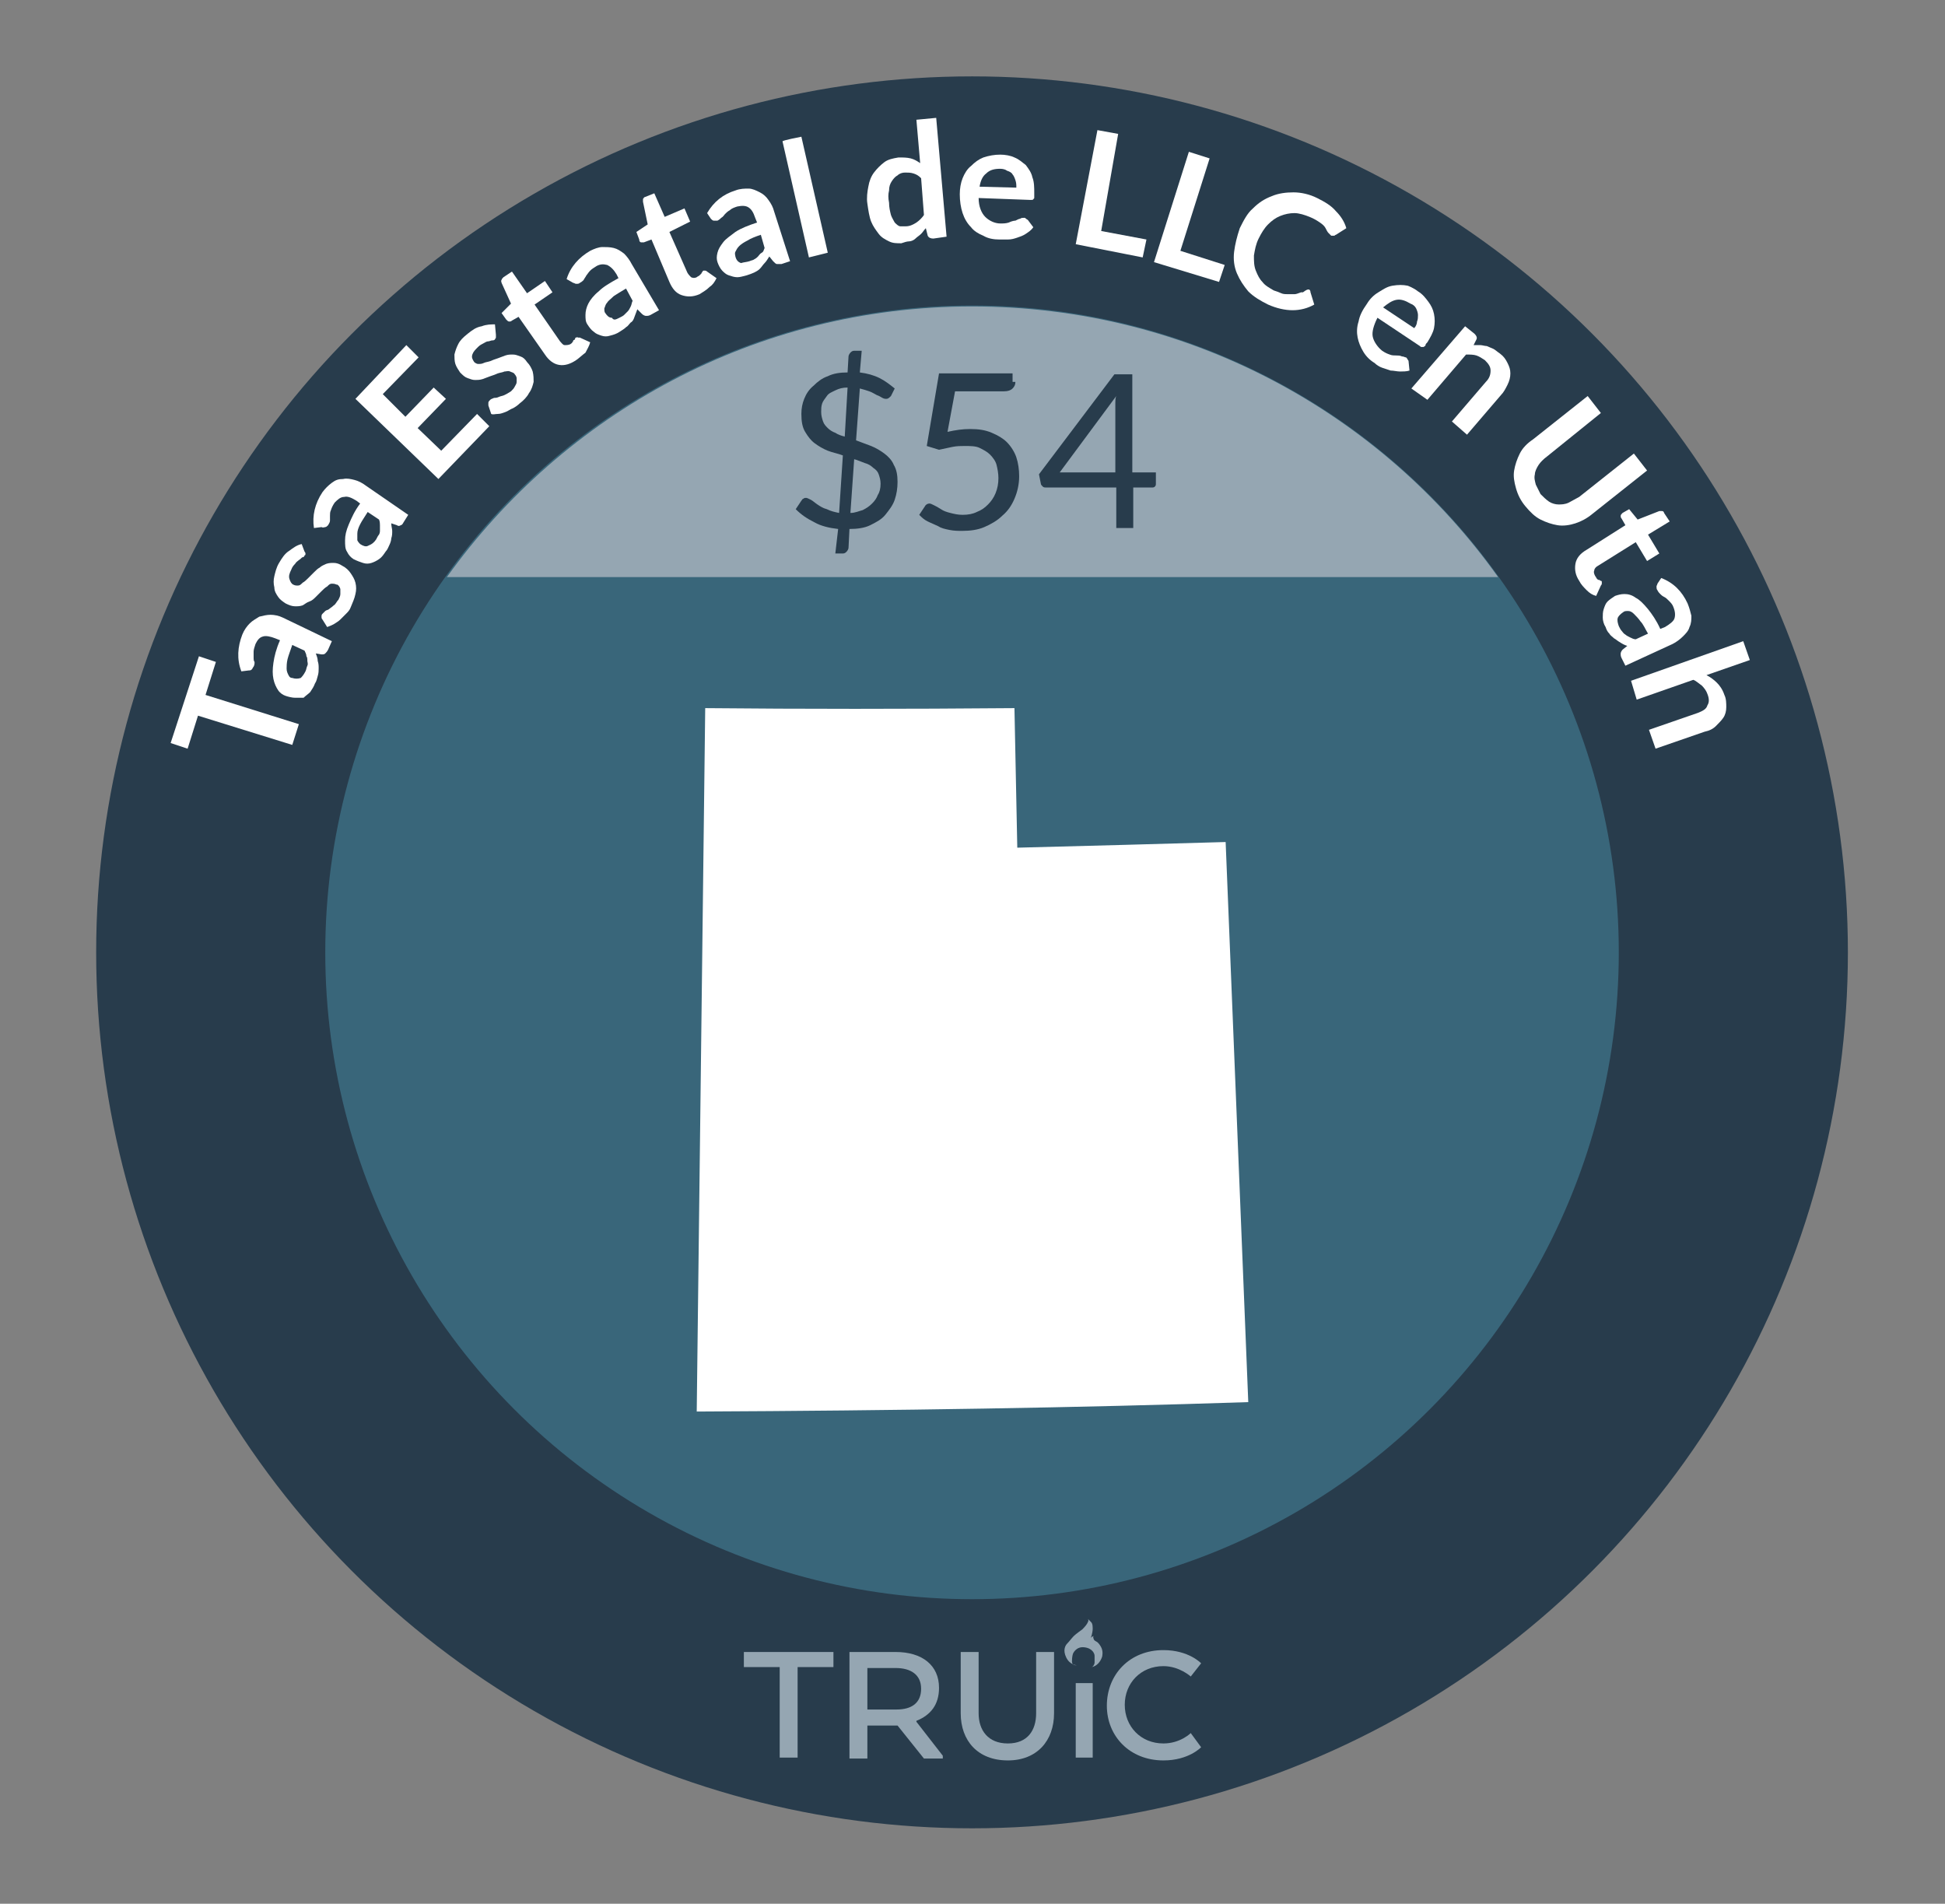
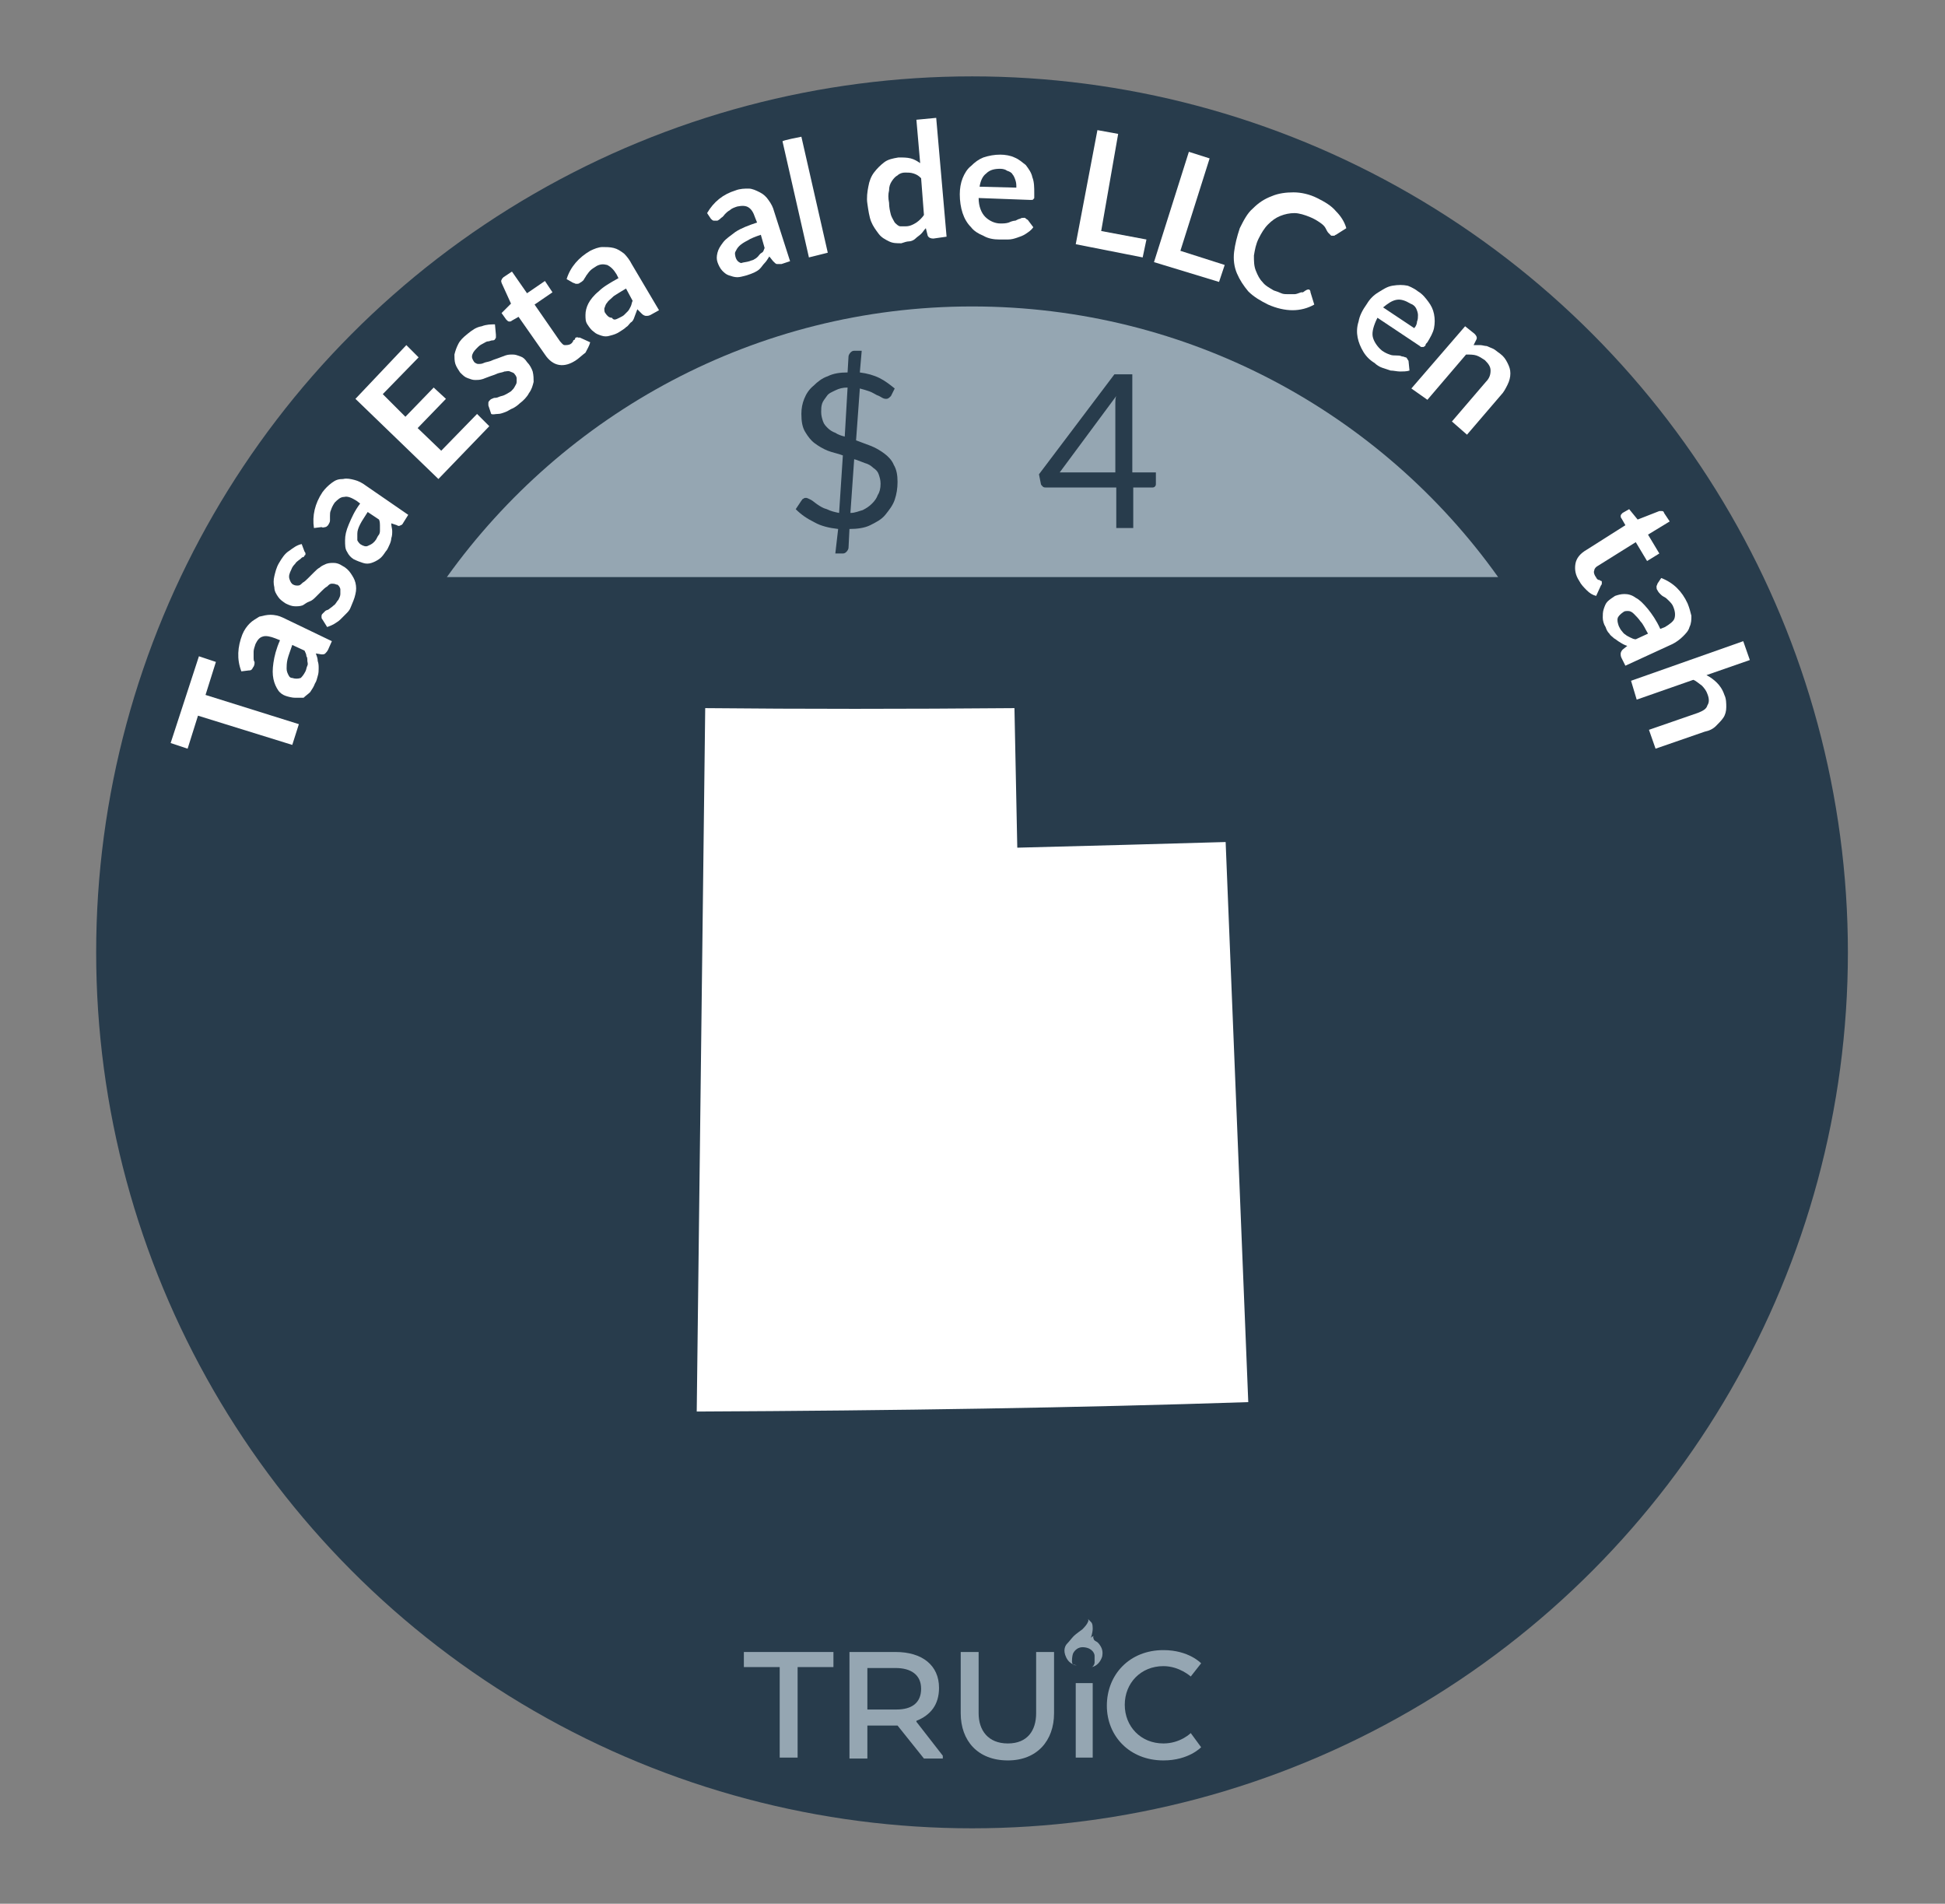
<svg xmlns="http://www.w3.org/2000/svg" version="1.1" id="h" x="0px" y="0px" viewBox="0 0 206.3 201.9" style="enable-background:new 0 0 206.3 201.9;" xml:space="preserve">
  <rect x="0" y="0" width="206.3" height="201.9" fill="#808080" stroke="none" />
  <style type="text/css">
	.st0{fill:#283C4C;}
	.st1{fill:#39667A;}
	.st2{fill:#FFFFFF;}
	.st3{fill:#95A6B2;}
	.st4{display:none;}
	.st5{display:inline;fill:#283C4C;}
</style>
  <circle class="st0" cx="103.1" cy="101" r="92.9" />
-   <circle class="st1" cx="103.1" cy="101" r="68.6" />
  <g>
    <path class="st2" d="M21.1,69.6l1.8,0.6l-1.1,3.5l9.9,3.1L31,79L21,75.9l-1.1,3.5l-1.8-0.6L21.1,69.6L21.1,69.6z" />
    <path class="st2" d="M35.2,68l-0.4,0.9c-0.1,0.2-0.2,0.3-0.3,0.4c-0.1,0.1-0.2,0.1-0.4,0.1l-0.6-0.1c0.1,0.3,0.2,0.5,0.2,0.8   c0.1,0.3,0.1,0.5,0.1,0.8c0,0.2,0,0.5-0.1,0.8c-0.1,0.3-0.1,0.5-0.3,0.8c-0.1,0.3-0.3,0.6-0.5,0.9c-0.2,0.2-0.5,0.4-0.7,0.6   C31.9,74,31.6,74,31.3,74c-0.3,0-0.7-0.1-1-0.2c-0.3-0.1-0.6-0.3-0.8-0.6S29.1,72.5,29,72c-0.1-0.5-0.1-1,0-1.7   c0.1-0.7,0.3-1.5,0.7-2.4l-0.5-0.2c-0.5-0.2-1-0.3-1.3-0.2c-0.4,0.1-0.6,0.4-0.8,0.8c-0.1,0.3-0.2,0.6-0.2,0.8c0,0.2,0,0.5,0,0.6   c0,0.2,0,0.4,0.1,0.5c0,0.2,0,0.3-0.1,0.5c-0.1,0.1-0.1,0.2-0.2,0.3s-0.2,0.1-0.3,0.1l-0.8,0.1c-0.5-1.3-0.4-2.6,0.1-3.9   c0.2-0.5,0.5-0.9,0.8-1.2c0.3-0.3,0.7-0.5,1-0.7c0.4-0.1,0.8-0.2,1.2-0.2c0.4,0,0.9,0.1,1.3,0.3L35.2,68L35.2,68z M32.4,71.2   c0.1-0.2,0.1-0.4,0.2-0.6s0-0.4,0-0.5c0-0.2,0-0.4-0.1-0.5c0-0.2-0.1-0.4-0.2-0.6L31,68.4c-0.2,0.6-0.4,1.1-0.5,1.5s-0.1,0.8-0.1,1   c0,0.3,0.1,0.5,0.2,0.7c0.1,0.2,0.2,0.3,0.4,0.3c0.3,0.1,0.6,0.1,0.9,0C32,71.8,32.2,71.6,32.4,71.2L32.4,71.2z" />
    <path class="st2" d="M32.3,58.5c0.1,0.1,0.1,0.2,0.1,0.2c0,0.1,0,0.2-0.1,0.2c0,0.1-0.1,0.2-0.2,0.2s-0.2,0.2-0.4,0.3   c-0.1,0.1-0.3,0.2-0.4,0.4c-0.1,0.1-0.3,0.3-0.4,0.6c-0.2,0.4-0.3,0.7-0.2,1s0.2,0.5,0.4,0.6c0.2,0.1,0.3,0.1,0.5,0.1   c0.2,0,0.3-0.1,0.5-0.3c0.2-0.1,0.4-0.3,0.6-0.5c0.2-0.2,0.4-0.4,0.6-0.6c0.2-0.2,0.4-0.4,0.6-0.5c0.2-0.2,0.5-0.3,0.7-0.4   c0.3-0.1,0.5-0.1,0.8-0.1c0.3,0,0.6,0.1,0.9,0.3c0.4,0.2,0.7,0.5,0.9,0.8c0.2,0.3,0.4,0.6,0.5,1c0.1,0.4,0.1,0.8,0,1.2   c-0.1,0.5-0.3,0.9-0.5,1.4c-0.1,0.3-0.3,0.5-0.5,0.7c-0.2,0.2-0.4,0.4-0.6,0.6c-0.2,0.2-0.4,0.3-0.7,0.5c-0.2,0.1-0.4,0.2-0.7,0.3   l-0.5-0.8c-0.1-0.1-0.1-0.2-0.1-0.3s0-0.2,0.1-0.3s0.2-0.2,0.3-0.3c0.1-0.1,0.3-0.1,0.4-0.2c0.1-0.1,0.3-0.2,0.5-0.4   c0.2-0.1,0.3-0.4,0.5-0.6c0.1-0.2,0.2-0.4,0.2-0.6c0-0.2,0-0.4,0-0.5c0-0.1-0.1-0.3-0.2-0.4S35.8,62,35.7,62   c-0.2-0.1-0.4-0.1-0.5-0.1c-0.2,0-0.3,0.1-0.5,0.3c-0.2,0.1-0.4,0.3-0.6,0.5c-0.2,0.2-0.4,0.4-0.6,0.6c-0.2,0.2-0.4,0.4-0.7,0.5   s-0.5,0.3-0.7,0.4c-0.3,0.1-0.5,0.1-0.8,0.1s-0.6-0.1-1-0.3c-0.3-0.2-0.6-0.4-0.8-0.7c-0.2-0.3-0.4-0.6-0.4-1   c-0.1-0.4-0.1-0.8,0-1.2c0.1-0.4,0.2-0.9,0.5-1.4c0.3-0.5,0.6-1,1.1-1.3c0.4-0.3,0.8-0.6,1.3-0.7L32.3,58.5L32.3,58.5z" />
    <path class="st2" d="M43.3,54.6l-0.5,0.8c-0.1,0.2-0.2,0.3-0.3,0.3c-0.1,0.1-0.3,0.1-0.4,0l-0.6-0.2c0,0.3,0.1,0.6,0.1,0.8   c0,0.3,0,0.5-0.1,0.8c0,0.2-0.1,0.5-0.2,0.7c-0.1,0.2-0.2,0.5-0.4,0.7c-0.2,0.3-0.4,0.6-0.7,0.8c-0.3,0.2-0.5,0.3-0.8,0.4   c-0.3,0.1-0.6,0.1-0.9,0c-0.3-0.1-0.6-0.2-1-0.4c-0.3-0.2-0.5-0.4-0.7-0.8c-0.2-0.3-0.2-0.7-0.2-1.2c0-0.5,0.1-1,0.4-1.7   s0.6-1.4,1.2-2.2l-0.4-0.3c-0.5-0.3-0.9-0.5-1.3-0.4c-0.4,0-0.7,0.3-1,0.6c-0.2,0.3-0.3,0.5-0.4,0.8c-0.1,0.2-0.1,0.4-0.1,0.6   c0,0.2,0,0.4,0,0.5c0,0.2-0.1,0.3-0.2,0.5c-0.1,0.1-0.2,0.2-0.3,0.2c-0.1,0-0.2,0.1-0.4,0L33.3,56c-0.2-1.3,0.1-2.6,0.9-3.8   c0.3-0.4,0.6-0.7,1-1s0.7-0.4,1.2-0.4c0.4-0.1,0.8,0,1.2,0.1s0.8,0.3,1.2,0.6L43.3,54.6L43.3,54.6z M39.9,57.2   c0.1-0.2,0.2-0.4,0.3-0.5c0.1-0.2,0.1-0.3,0.1-0.5c0-0.2,0-0.4,0-0.5s0-0.4-0.1-0.6l-1.2-0.8c-0.3,0.5-0.6,0.9-0.8,1.3   c-0.2,0.4-0.3,0.7-0.3,1s0,0.5,0,0.7c0.1,0.2,0.2,0.3,0.3,0.4c0.3,0.2,0.6,0.3,0.8,0.2C39.5,57.7,39.7,57.5,39.9,57.2L39.9,57.2z" />
    <path class="st2" d="M43.1,36.6l1.3,1.3l-3.8,3.9l2.4,2.4l3-3.1l1.3,1.2l-3,3.1l2.5,2.4l3.8-3.9l1.3,1.3l-5.4,5.6l-8.8-8.5   L43.1,36.6L43.1,36.6z" />
    <path class="st2" d="M52.6,35.5c0,0.1,0,0.2,0,0.3c0,0.1-0.1,0.1-0.1,0.2c-0.1,0.1-0.2,0.1-0.3,0.1c-0.1,0-0.3,0.1-0.4,0.1   c-0.2,0-0.3,0.1-0.5,0.2c-0.2,0.1-0.4,0.2-0.6,0.4c-0.3,0.3-0.5,0.5-0.6,0.8c-0.1,0.3,0,0.5,0.2,0.8c0.1,0.1,0.3,0.2,0.4,0.2   c0.2,0,0.4,0,0.6-0.1c0.2-0.1,0.4-0.1,0.7-0.2c0.2-0.1,0.5-0.2,0.8-0.3c0.3-0.1,0.5-0.2,0.8-0.3c0.3-0.1,0.5-0.1,0.8-0.1   c0.3,0,0.5,0.1,0.8,0.2c0.3,0.1,0.5,0.3,0.7,0.6c0.3,0.3,0.5,0.7,0.6,1c0.1,0.4,0.1,0.8,0.1,1.1c-0.1,0.4-0.2,0.8-0.5,1.2   c-0.2,0.4-0.6,0.8-1,1.1c-0.2,0.2-0.5,0.4-0.7,0.5c-0.3,0.1-0.5,0.3-0.8,0.4c-0.3,0.1-0.5,0.2-0.8,0.2c-0.3,0-0.5,0.1-0.7,0   L51.8,43c0-0.1,0-0.2,0-0.3s0.1-0.2,0.2-0.3c0.1-0.1,0.2-0.1,0.4-0.2c0.1,0,0.3,0,0.5-0.1s0.4-0.1,0.6-0.2c0.2-0.1,0.4-0.2,0.7-0.4   c0.2-0.2,0.3-0.3,0.4-0.5c0.1-0.2,0.2-0.3,0.2-0.5c0-0.1,0-0.3,0-0.4c0-0.1-0.1-0.3-0.2-0.4c-0.1-0.2-0.3-0.2-0.5-0.3s-0.4,0-0.6,0   c-0.2,0.1-0.4,0.1-0.7,0.2c-0.2,0.1-0.5,0.2-0.8,0.3c-0.3,0.1-0.5,0.2-0.8,0.3c-0.3,0.1-0.6,0.1-0.8,0.1c-0.3,0-0.5-0.1-0.8-0.2   c-0.3-0.1-0.5-0.3-0.8-0.6c-0.2-0.3-0.4-0.6-0.5-0.9s-0.1-0.7-0.1-1c0.1-0.4,0.2-0.7,0.4-1.1c0.2-0.4,0.5-0.7,1-1.1   c0.5-0.4,0.9-0.7,1.5-0.8c0.5-0.2,1-0.2,1.4-0.2L52.6,35.5L52.6,35.5z" />
    <path class="st2" d="M61.1,38.2c-0.6,0.4-1.2,0.6-1.8,0.5c-0.6-0.1-1.1-0.5-1.5-1.1l-2.8-4L54.3,34c-0.1,0.1-0.2,0.1-0.3,0.1   c-0.1,0-0.2-0.1-0.3-0.2l-0.5-0.7l1-1l-1-2.2c0-0.1-0.1-0.2,0-0.3c0-0.1,0.1-0.2,0.2-0.3l0.9-0.6l1.6,2.3l1.9-1.3l0.8,1.2l-1.9,1.3   l2.7,3.9c0.2,0.2,0.3,0.4,0.5,0.4c0.2,0,0.4,0,0.6-0.1c0.1-0.1,0.2-0.1,0.2-0.2c0.1-0.1,0.1-0.1,0.1-0.2C61,36,61,36,61,35.9   c0-0.1,0.1-0.1,0.1-0.1c0.1,0,0.1-0.1,0.2,0c0,0,0.1,0,0.2,0l1.1,0.5c-0.1,0.4-0.3,0.7-0.5,1.1C61.7,37.7,61.4,38,61.1,38.2   L61.1,38.2z" />
    <path class="st2" d="M69.9,32.9L69,33.4c-0.2,0.1-0.3,0.1-0.5,0.1c-0.1,0-0.3-0.1-0.4-0.2l-0.5-0.5c-0.1,0.3-0.2,0.5-0.3,0.8   s-0.2,0.5-0.4,0.6c-0.2,0.2-0.3,0.4-0.5,0.5c-0.2,0.2-0.4,0.3-0.7,0.5c-0.3,0.2-0.6,0.3-1,0.4c-0.3,0.1-0.6,0.1-0.9,0   c-0.3-0.1-0.6-0.2-0.8-0.4c-0.3-0.2-0.5-0.5-0.7-0.8c-0.2-0.3-0.2-0.6-0.2-1c0-0.4,0.1-0.8,0.3-1.2c0.2-0.4,0.6-0.9,1.1-1.3   c0.5-0.5,1.2-0.9,2.1-1.4l-0.2-0.4c-0.3-0.5-0.6-0.8-1-1c-0.4-0.1-0.7-0.1-1.1,0.1c-0.3,0.2-0.5,0.3-0.7,0.5   c-0.2,0.2-0.3,0.4-0.4,0.5c-0.1,0.2-0.2,0.3-0.3,0.5c-0.1,0.1-0.2,0.2-0.4,0.3c-0.1,0.1-0.2,0.1-0.4,0.1c-0.1,0-0.2-0.1-0.3-0.1   l-0.7-0.4c0.4-1.3,1.3-2.3,2.5-3c0.4-0.2,0.9-0.4,1.3-0.4c0.4,0,0.8,0,1.2,0.1s0.7,0.3,1.1,0.6c0.3,0.3,0.6,0.7,0.8,1.1L69.9,32.9   L69.9,32.9z M65.7,33.7c0.2-0.1,0.4-0.2,0.5-0.3c0.1-0.1,0.3-0.3,0.4-0.4c0.1-0.1,0.2-0.3,0.3-0.5c0.1-0.2,0.1-0.4,0.2-0.6   l-0.7-1.3c-0.5,0.3-1,0.6-1.3,0.8c-0.3,0.3-0.6,0.5-0.7,0.7c-0.2,0.2-0.2,0.4-0.3,0.6c0,0.2,0,0.4,0.1,0.5c0.2,0.3,0.4,0.5,0.7,0.5   C65.1,34,65.3,33.9,65.7,33.7L65.7,33.7z" />
-     <path class="st2" d="M74.2,31.2c-0.7,0.3-1.3,0.3-1.9,0.1s-1-0.7-1.3-1.4l-1.9-4.5l-0.8,0.3c-0.1,0-0.2,0-0.3,0   c-0.1,0-0.2-0.1-0.2-0.3l-0.3-0.8l1.2-0.8l-0.5-2.4c0-0.1,0-0.2,0-0.3c0.1-0.1,0.1-0.2,0.2-0.2l1-0.4l1.1,2.5l2.1-0.9l0.6,1.4   L71,24.6l1.9,4.3c0.1,0.2,0.3,0.4,0.4,0.5c0.2,0.1,0.4,0.1,0.6,0c0.1-0.1,0.2-0.1,0.3-0.2c0.1-0.1,0.1-0.1,0.2-0.2   c0-0.1,0.1-0.1,0.1-0.2c0,0,0.1-0.1,0.1-0.1c0.1,0,0.1,0,0.2,0c0,0,0.1,0,0.2,0.1l1,0.7c-0.2,0.4-0.4,0.7-0.7,0.9   C74.9,30.8,74.5,31,74.2,31.2L74.2,31.2z" />
    <path class="st2" d="M83.8,27.7L82.9,28C82.7,28,82.5,28,82.4,28c-0.1,0-0.2-0.1-0.4-0.3l-0.4-0.5c-0.2,0.3-0.3,0.5-0.5,0.7   c-0.2,0.2-0.3,0.4-0.5,0.6c-0.2,0.2-0.4,0.3-0.6,0.4c-0.2,0.1-0.5,0.2-0.8,0.3c-0.4,0.1-0.7,0.2-1,0.2c-0.3,0-0.6-0.1-0.9-0.2   c-0.3-0.1-0.5-0.3-0.7-0.5c-0.2-0.2-0.4-0.6-0.5-0.9c-0.1-0.3-0.1-0.6,0-1c0.1-0.4,0.3-0.7,0.6-1.1c0.3-0.4,0.8-0.7,1.3-1.1   c0.6-0.4,1.4-0.7,2.3-1l-0.2-0.5c-0.2-0.6-0.4-0.9-0.7-1.1c-0.3-0.2-0.7-0.2-1.2-0.1c-0.3,0.1-0.6,0.2-0.8,0.4   c-0.2,0.1-0.4,0.3-0.5,0.4c-0.1,0.1-0.2,0.3-0.4,0.4c-0.1,0.1-0.2,0.2-0.4,0.3c-0.1,0-0.3,0-0.4,0s-0.2-0.1-0.3-0.2L75,22.6   c0.7-1.2,1.7-2,3-2.4C78.5,20,79,20,79.4,20c0.4,0,0.8,0.2,1.2,0.4c0.4,0.2,0.7,0.5,0.9,0.8c0.3,0.4,0.5,0.8,0.6,1.2L83.8,27.7   L83.8,27.7z M79.5,27.7c0.2-0.1,0.4-0.1,0.5-0.2c0.2-0.1,0.3-0.2,0.4-0.3s0.2-0.3,0.4-0.4s0.2-0.3,0.3-0.5l-0.4-1.4   c-0.6,0.2-1.1,0.4-1.4,0.6c-0.4,0.2-0.7,0.4-0.9,0.6c-0.2,0.2-0.3,0.4-0.4,0.6c-0.1,0.2,0,0.4,0,0.5c0.1,0.4,0.3,0.6,0.6,0.7   C78.9,27.8,79.2,27.8,79.5,27.7L79.5,27.7z" />
    <path class="st2" d="M85,14.5l2.8,12.3l-2,0.5l-2.8-12.3C82.9,14.9,85,14.5,85,14.5z" />
    <path class="st2" d="M99,25.3c-0.3,0-0.5-0.1-0.6-0.3l-0.2-0.8c-0.2,0.2-0.3,0.4-0.5,0.6c-0.2,0.2-0.4,0.3-0.6,0.5   s-0.5,0.3-0.7,0.3s-0.5,0.1-0.8,0.2c-0.5,0-0.9,0-1.3-0.2c-0.4-0.2-0.8-0.4-1.1-0.8s-0.6-0.8-0.8-1.3c-0.2-0.5-0.3-1.2-0.4-1.9   c-0.1-0.6,0-1.3,0.1-1.8c0.1-0.6,0.3-1.1,0.6-1.5c0.3-0.4,0.7-0.8,1.1-1.1c0.4-0.3,0.9-0.4,1.5-0.5c0.5,0,0.9,0,1.3,0.1   c0.4,0.1,0.7,0.3,1,0.5l-0.4-4.6l2.1-0.2l1.1,12.6L99,25.3L99,25.3z M96.1,24c0.4,0,0.8-0.2,1.1-0.4s0.6-0.5,0.8-0.8l-0.3-3.9   c-0.3-0.3-0.5-0.4-0.8-0.5s-0.6-0.1-0.9-0.1c-0.3,0-0.6,0.1-0.8,0.3c-0.2,0.1-0.4,0.3-0.6,0.6c-0.2,0.3-0.3,0.6-0.3,1   c-0.1,0.4-0.1,0.8,0,1.3c0,0.5,0.1,0.9,0.2,1.3c0.1,0.3,0.3,0.6,0.4,0.8c0.2,0.2,0.4,0.4,0.6,0.4S95.8,24,96.1,24L96.1,24z" />
    <path class="st2" d="M106.1,16.4c0.5,0,1.1,0.1,1.5,0.3c0.5,0.2,0.8,0.5,1.2,0.8c0.3,0.4,0.6,0.8,0.7,1.3c0.2,0.5,0.2,1.1,0.2,1.7   c0,0.2,0,0.3,0,0.4c0,0.1,0,0.2-0.1,0.2c0,0.1-0.1,0.1-0.2,0.1s-0.1,0-0.2,0l-5.4-0.2c0,0.9,0.3,1.6,0.7,2c0.4,0.4,1,0.7,1.6,0.7   c0.3,0,0.6,0,0.9-0.1c0.2-0.1,0.5-0.2,0.7-0.2c0.2-0.1,0.4-0.2,0.5-0.2c0.1-0.1,0.3-0.1,0.4-0.1c0.1,0,0.2,0,0.2,0.1   c0.1,0,0.1,0.1,0.2,0.1l0.6,0.8c-0.2,0.3-0.5,0.5-0.8,0.7c-0.3,0.2-0.6,0.3-0.9,0.4c-0.3,0.1-0.6,0.2-1,0.2s-0.6,0-0.9,0   c-0.6,0-1.2-0.1-1.7-0.4c-0.5-0.2-1-0.5-1.3-0.9c-0.4-0.4-0.7-0.9-0.9-1.5c-0.2-0.6-0.3-1.3-0.3-2c0-0.6,0.1-1.2,0.3-1.7   c0.2-0.5,0.5-1,0.9-1.3c0.4-0.4,0.8-0.7,1.3-0.9C104.9,16.5,105.5,16.4,106.1,16.4L106.1,16.4z M106.1,17.9c-0.6,0-1.1,0.1-1.5,0.5   c-0.4,0.3-0.6,0.8-0.7,1.4l3.9,0.1c0-0.3,0-0.5-0.1-0.8s-0.2-0.5-0.3-0.6c-0.1-0.2-0.3-0.3-0.6-0.4C106.7,18,106.4,17.9,106.1,17.9   z" />
    <path class="st2" d="M116.8,24.5l4.8,0.9l-0.4,1.9l-7.1-1.4l2.3-12.1l2.2,0.4L116.8,24.5L116.8,24.5z" />
    <path class="st2" d="M125.2,26.6l4.7,1.5l-0.6,1.8l-6.9-2.1l3.7-11.7l2.2,0.7L125.2,26.6L125.2,26.6z" />
    <path class="st2" d="M138.8,30.7c0.1,0,0.2,0.1,0.2,0.3l0.4,1.3c-0.7,0.4-1.5,0.6-2.3,0.6s-1.7-0.2-2.6-0.6   c-0.8-0.4-1.5-0.8-2.1-1.4c-0.5-0.6-0.9-1.2-1.2-1.9c-0.3-0.7-0.4-1.5-0.3-2.3c0.1-0.8,0.3-1.6,0.6-2.5c0.4-0.8,0.8-1.6,1.4-2.1   c0.6-0.6,1.2-1,2-1.3c0.7-0.3,1.5-0.4,2.3-0.4c0.8,0,1.7,0.2,2.5,0.6c0.8,0.4,1.5,0.8,2,1.4c0.5,0.5,0.9,1.1,1.1,1.8l-1.1,0.7   c-0.1,0-0.1,0.1-0.2,0.1c-0.1,0-0.2,0-0.3,0c-0.1-0.1-0.2-0.2-0.3-0.3c-0.1-0.1-0.2-0.3-0.3-0.5s-0.3-0.4-0.6-0.6   c-0.3-0.2-0.6-0.4-1.1-0.6c-0.5-0.2-1.1-0.4-1.6-0.4s-1,0.1-1.5,0.3c-0.5,0.2-0.9,0.5-1.3,0.9s-0.7,0.9-1,1.5   c-0.3,0.6-0.4,1.2-0.5,1.8c0,0.6,0,1.1,0.2,1.6c0.2,0.5,0.4,0.9,0.7,1.2c0.3,0.4,0.7,0.6,1.2,0.9c0.3,0.1,0.6,0.2,0.8,0.3   c0.2,0.1,0.5,0.1,0.7,0.1c0.2,0,0.4,0,0.7,0c0.2,0,0.4-0.1,0.7-0.2c0.1,0,0.1,0,0.2,0C138.6,30.7,138.7,30.7,138.8,30.7L138.8,30.7   z" />
    <path class="st2" d="M150.4,30.9c0.5,0.3,0.8,0.7,1.1,1.1c0.3,0.4,0.5,0.8,0.6,1.3c0.1,0.5,0.1,1,0,1.5c-0.1,0.5-0.4,1-0.7,1.5   c-0.1,0.1-0.2,0.2-0.2,0.3s-0.1,0.1-0.2,0.2c-0.1,0-0.1,0-0.2,0c-0.1,0-0.1,0-0.2-0.1l-4.5-3c-0.4,0.8-0.6,1.5-0.5,2s0.5,1.1,1,1.5   c0.3,0.2,0.5,0.3,0.8,0.4c0.2,0.1,0.5,0.1,0.7,0.1c0.2,0,0.4,0,0.6,0.1c0.2,0,0.3,0.1,0.4,0.1c0.1,0,0.1,0.1,0.2,0.2   c0,0.1,0.1,0.1,0.1,0.2l0.1,1c-0.3,0.1-0.7,0.1-1,0.1c-0.3,0-0.7-0.1-1-0.1c-0.3-0.1-0.6-0.2-0.9-0.3c-0.3-0.1-0.6-0.3-0.8-0.5   c-0.5-0.3-0.9-0.7-1.2-1.2c-0.3-0.5-0.5-1-0.6-1.5c-0.1-0.5-0.1-1.1,0.1-1.7c0.1-0.6,0.4-1.2,0.9-1.9c0.3-0.5,0.7-0.9,1.2-1.2   c0.5-0.3,0.9-0.6,1.5-0.7s1.1-0.1,1.6,0C149.3,30.3,149.9,30.5,150.4,30.9L150.4,30.9z M149.6,32.2c-0.5-0.3-1-0.5-1.5-0.4   c-0.5,0.1-0.9,0.4-1.4,0.8l3.3,2.2c0.2-0.2,0.3-0.5,0.3-0.7c0.1-0.2,0.1-0.5,0.1-0.7s-0.1-0.5-0.2-0.7   C150.1,32.5,149.9,32.3,149.6,32.2L149.6,32.2z" />
    <path class="st2" d="M149.7,41.2l5.7-6.6l1,0.8c0.2,0.2,0.3,0.4,0.2,0.6l-0.3,0.6c0.3,0,0.5,0,0.7,0s0.5,0.1,0.7,0.1   c0.2,0.1,0.5,0.2,0.7,0.3c0.2,0.1,0.4,0.3,0.7,0.5c0.4,0.3,0.6,0.6,0.8,1c0.2,0.4,0.3,0.7,0.3,1.1s-0.1,0.8-0.3,1.2   s-0.4,0.8-0.7,1.1l-3.6,4.2l-1.6-1.4l3.6-4.2c0.4-0.4,0.5-0.8,0.5-1.2c0-0.4-0.2-0.7-0.6-1.1c-0.3-0.2-0.6-0.4-0.9-0.5   c-0.3-0.1-0.7-0.1-1.1-0.1l-4.1,4.8L149.7,41.2L149.7,41.2z" />
-     <path class="st2" d="M163.4,52.4c0.3,0.3,0.6,0.6,0.9,0.8c0.3,0.2,0.7,0.3,1,0.3s0.7,0,1.1-0.2s0.7-0.4,1.1-0.6l5.8-4.6l1.4,1.8   l-5.8,4.6c-0.6,0.5-1.2,0.8-1.8,1c-0.6,0.2-1.3,0.3-1.9,0.2c-0.6-0.1-1.2-0.3-1.8-0.6c-0.6-0.3-1.1-0.8-1.6-1.4   c-0.5-0.6-0.8-1.2-1-1.9s-0.3-1.3-0.2-1.9s0.3-1.2,0.6-1.8c0.3-0.6,0.8-1.1,1.4-1.5l5.8-4.6l1.4,1.8l-5.7,4.6   c-0.4,0.3-0.7,0.6-0.9,0.9c-0.2,0.3-0.4,0.7-0.4,1c-0.1,0.4,0,0.7,0.1,1.1C163,51.6,163.2,52,163.4,52.4L163.4,52.4z" />
    <path class="st2" d="M167.5,61.6c-0.4-0.6-0.5-1.2-0.4-1.8c0.1-0.6,0.5-1.1,1.2-1.5l4.1-2.6L172,55c-0.1-0.1-0.1-0.2-0.1-0.3   s0.1-0.2,0.2-0.3l0.7-0.4l0.9,1.1l2.3-0.9c0.1,0,0.2,0,0.3,0s0.2,0.1,0.2,0.2l0.6,0.9l-2.3,1.4l1.2,2l-1.3,0.8l-1.2-2l-4,2.5   c-0.2,0.1-0.4,0.3-0.4,0.5c-0.1,0.2,0,0.4,0.1,0.6c0.1,0.1,0.1,0.2,0.2,0.3c0.1,0.1,0.1,0.1,0.2,0.1c0.1,0,0.1,0.1,0.2,0.1   c0.1,0,0.1,0.1,0.1,0.1c0,0.1,0,0.1,0,0.2c0,0,0,0.1-0.1,0.2l-0.5,1.1c-0.4-0.1-0.7-0.3-1-0.6C168,62.3,167.7,62,167.5,61.6   L167.5,61.6z" />
    <path class="st2" d="M172.4,70.6l-0.4-0.8c-0.1-0.2-0.1-0.3-0.1-0.5c0-0.1,0.1-0.3,0.2-0.4l0.5-0.4c-0.3-0.1-0.5-0.2-0.8-0.4   c-0.2-0.1-0.4-0.3-0.6-0.4c-0.2-0.2-0.4-0.3-0.5-0.5c-0.2-0.2-0.3-0.4-0.4-0.7c-0.2-0.3-0.3-0.7-0.3-1c0-0.3,0-0.6,0.1-0.9   c0.1-0.3,0.2-0.6,0.4-0.8c0.2-0.2,0.5-0.4,0.8-0.6c0.3-0.1,0.6-0.2,1-0.2c0.4,0,0.8,0.1,1.2,0.4c0.4,0.2,0.8,0.6,1.3,1.2   c0.4,0.5,0.9,1.2,1.3,2.1l0.5-0.2c0.5-0.3,0.9-0.6,1-0.9s0.1-0.7-0.1-1.2c-0.1-0.3-0.3-0.5-0.5-0.7c-0.2-0.2-0.3-0.3-0.5-0.4   c-0.2-0.1-0.3-0.2-0.4-0.3c-0.1-0.1-0.2-0.2-0.3-0.4c-0.1-0.1-0.1-0.3-0.1-0.4c0-0.1,0.1-0.2,0.1-0.3l0.4-0.6   c1.3,0.5,2.2,1.4,2.8,2.7c0.2,0.5,0.3,0.9,0.4,1.3c0,0.4,0,0.8-0.2,1.2c-0.1,0.4-0.4,0.7-0.7,1c-0.3,0.3-0.7,0.6-1.1,0.8   L172.4,70.6L172.4,70.6z M171.7,66.4c0.1,0.2,0.2,0.4,0.3,0.5c0.1,0.1,0.2,0.3,0.4,0.4c0.1,0.1,0.3,0.2,0.5,0.3   c0.2,0.1,0.4,0.2,0.6,0.2l1.3-0.6c-0.3-0.5-0.5-1-0.8-1.3c-0.2-0.3-0.5-0.6-0.7-0.8c-0.2-0.2-0.4-0.3-0.6-0.3c-0.2,0-0.4,0-0.5,0.1   c-0.3,0.2-0.5,0.4-0.6,0.6C171.5,65.8,171.6,66.1,171.7,66.4z" />
    <path class="st2" d="M173,72.2l11.9-4.2l0.7,2l-4.6,1.6c0.4,0.2,0.8,0.5,1.1,0.8c0.3,0.3,0.6,0.7,0.8,1.3c0.2,0.4,0.2,0.9,0.2,1.3   c0,0.4-0.1,0.8-0.3,1.1s-0.5,0.6-0.8,0.9c-0.3,0.3-0.7,0.5-1.2,0.6l-5.2,1.8l-0.7-2l5.2-1.8c0.5-0.2,0.9-0.4,1-0.8   c0.2-0.3,0.2-0.7,0-1.2c-0.1-0.3-0.3-0.6-0.6-0.9c-0.3-0.2-0.6-0.5-0.9-0.6l-6,2.1L173,72.2L173,72.2z" />
  </g>
  <path class="st3" d="M158.9,61.2c-12.4-17.4-32.8-28.7-55.8-28.7S59.8,43.9,47.4,61.2H158.9z" />
  <g class="st4">
    <path class="st5" d="M89.2,56.3c-0.9-0.1-1.7-0.3-2.5-0.7s-1.4-0.8-1.9-1.4l0.6-0.9c0.1-0.1,0.1-0.1,0.2-0.2C85.7,53,85.8,53,86,53   c0.1,0,0.3,0.1,0.5,0.2c0.2,0.1,0.4,0.3,0.7,0.5s0.6,0.4,0.9,0.5c0.4,0.2,0.8,0.3,1.3,0.3l0.4-5.9c-0.5-0.2-1-0.3-1.5-0.5   c-0.5-0.2-1-0.5-1.4-0.8c-0.4-0.3-0.7-0.7-1-1.2c-0.2-0.5-0.4-1.1-0.4-1.8c0-0.5,0.1-1.1,0.3-1.6s0.5-1,0.9-1.4s0.9-0.7,1.5-1   c0.6-0.3,1.3-0.4,2.1-0.4l0.1-1.6c0-0.1,0.1-0.3,0.2-0.4c0.1-0.1,0.2-0.2,0.4-0.2h0.7L91.6,40c0.8,0.1,1.5,0.3,2,0.6   c0.6,0.3,1.1,0.7,1.5,1.1l-0.5,0.7c-0.1,0.2-0.3,0.3-0.5,0.3c-0.1,0-0.2,0-0.4-0.1c-0.2-0.1-0.3-0.2-0.6-0.3s-0.5-0.2-0.8-0.4   c-0.3-0.1-0.6-0.2-1-0.3l-0.4,5.4c0.5,0.2,1.1,0.3,1.6,0.5c0.5,0.2,1,0.4,1.4,0.8c0.4,0.3,0.8,0.7,1,1.2s0.4,1,0.4,1.7   c0,0.7-0.1,1.3-0.3,1.9c-0.2,0.6-0.6,1.1-1,1.6s-1,0.8-1.6,1.1c-0.6,0.3-1.3,0.4-2.1,0.4l-0.1,2c0,0.1-0.1,0.3-0.2,0.4   c-0.1,0.1-0.2,0.2-0.4,0.2h-0.7L89.2,56.3L89.2,56.3z M87.4,44.1c0,0.4,0.1,0.7,0.2,0.9c0.1,0.3,0.3,0.5,0.5,0.7   c0.2,0.2,0.5,0.4,0.8,0.5s0.6,0.3,1,0.4l0.3-5.1c-0.5,0-0.9,0.1-1.3,0.3c-0.4,0.1-0.6,0.3-0.9,0.6c-0.2,0.2-0.4,0.5-0.5,0.8   S87.4,43.8,87.4,44.1L87.4,44.1z M93.6,51.6c0-0.4-0.1-0.7-0.2-1c-0.1-0.3-0.3-0.5-0.6-0.7c-0.2-0.2-0.5-0.4-0.8-0.5   s-0.7-0.3-1-0.4l-0.4,5.6c0.5,0,0.9-0.2,1.3-0.3s0.7-0.4,1-0.6s0.5-0.6,0.6-0.9C93.6,52.4,93.6,52,93.6,51.6z" />
    <path class="st5" d="M108.8,40.1V41c0,0.3,0,0.5-0.1,0.6c-0.1,0.2-0.1,0.3-0.2,0.4l-6.6,13.4c-0.1,0.2-0.2,0.4-0.4,0.5   s-0.4,0.2-0.7,0.2h-1.4l6.7-13.2c0.1-0.2,0.2-0.4,0.3-0.5c0.1-0.2,0.2-0.3,0.3-0.4h-8.4c-0.1,0-0.2-0.1-0.3-0.2s-0.2-0.2-0.2-0.3   v-1.4L108.8,40.1L108.8,40.1z" />
    <path class="st5" d="M122,48.1c0,1.4-0.2,2.6-0.5,3.6c-0.3,1-0.7,1.9-1.2,2.5c-0.5,0.7-1.1,1.2-1.9,1.5c-0.7,0.3-1.5,0.5-2.3,0.5   c-0.8,0-1.6-0.2-2.3-0.5c-0.7-0.3-1.3-0.8-1.8-1.5s-0.9-1.5-1.2-2.5c-0.3-1-0.4-2.2-0.4-3.6s0.1-2.6,0.4-3.7c0.3-1,0.7-1.9,1.2-2.6   c0.5-0.7,1.1-1.2,1.8-1.5c0.7-0.3,1.5-0.5,2.3-0.5c0.8,0,1.6,0.2,2.3,0.5c0.7,0.3,1.3,0.8,1.9,1.5c0.5,0.7,0.9,1.5,1.2,2.6   C121.8,45.5,122,46.7,122,48.1z M119.9,48.1c0-1.2-0.1-2.3-0.3-3.1c-0.2-0.8-0.5-1.5-0.8-2c-0.3-0.5-0.7-0.9-1.2-1.1   c-0.5-0.2-0.9-0.3-1.4-0.3s-1,0.1-1.4,0.3c-0.5,0.2-0.9,0.6-1.2,1.1c-0.3,0.5-0.6,1.2-0.8,2c-0.2,0.8-0.3,1.9-0.3,3.1   s0.1,2.3,0.3,3.1c0.2,0.8,0.5,1.5,0.8,2c0.3,0.5,0.7,0.9,1.2,1.1c0.5,0.2,0.9,0.3,1.4,0.3s1-0.1,1.4-0.3c0.5-0.2,0.9-0.6,1.2-1.1   c0.3-0.5,0.6-1.2,0.8-2S119.9,49.3,119.9,48.1z" />
  </g>
  <g>
    <path class="st3" d="M114.2,176.6c0,0-0.7,0-1.1-0.8s-0.1-1.3,0.1-1.5s0.5-0.6,0.7-0.8s0.9-0.7,0.9-0.7c0,0,0.4-0.4,0.5-0.6   c0.1-0.2,0.2-0.3,0.1-0.5c0,0-0.1-0.1,0,0c0,0,0.2,0.2,0.3,0.3c0.1,0.1,0.2,0.2,0.2,0.7s-0.2,1-0.2,1s-0.1,0.2-0.1,0.3   c0,0.1,0,0.1,0,0.2c0,0,0-0.1,0-0.2c0-0.1,0-0.1,0.1-0.3c0,0,0.1-0.1,0.1-0.1c0.2-0.1,0.2-0.1,0.2-0.1c0,0,0,0,0,0s-0.1,0.1,0,0.3   c0,0.1,0.1,0.2,0.3,0.3s0.4,0.4,0.5,0.6c0.1,0.2,0.2,0.5,0.1,1c-0.2,0.6-0.6,1-1.1,1.1c0,0,0.2-0.1,0.2-0.2c0,0,0.1-0.1,0.1-0.3   s0-0.5,0-0.7c0-0.2-0.2-0.8-1.1-0.9s-1.2,0.7-1.2,0.7s-0.1,0.3-0.1,0.8S114.2,176.6,114.2,176.6L114.2,176.6z" />
    <path class="st3" d="M78.9,175.2h9.5v1.6h-3.8v9.6h-1.9v-9.6h-3.8V175.2z" />
    <path class="st3" d="M90.1,175.2H95c2.8,0,4.6,1.4,4.6,3.8c0,1.8-0.9,2.9-2.4,3.5v0.1l2.8,3.6v0.3H98l-2.8-3.5H92v3.5h-1.9   L90.1,175.2L90.1,175.2z M95,176.9h-3v4.4h3.1c1.6,0,2.6-0.7,2.6-2.2C97.7,177.6,96.6,176.9,95,176.9z" />
    <path class="st3" d="M101.9,181.7v-6.5h1.9v6.5c0,1.8,1,3.2,3.1,3.2s3-1.4,3-3.2v-6.5h1.9v6.5c0,2.9-1.8,5-4.9,5   C103.7,186.7,101.9,184.6,101.9,181.7z" />
    <rect x="114.1" y="178.5" class="st3" width="1.8" height="7.9" />
    <path class="st3" d="M127.4,185.3c0,0-1.3,1.4-4,1.4c-3.6,0-6-2.6-6-5.8c0-3.3,2.4-5.9,6-5.9c2.7,0,4,1.4,4,1.4l-1.1,1.4   c0,0-1.2-1.1-2.9-1.1c-2.4,0-4.1,1.8-4.1,4.1c0,2.3,1.7,4.1,4.1,4.1c1.8,0,2.9-1.1,2.9-1.1L127.4,185.3z" />
  </g>
  <path class="st2" d="M130,89.3l2.4,59.4c-18.1,0.6-37.3,0.9-58.5,1l0.9-74.6c10.3,0.1,21.1,0.1,32.8,0l0.3,14.8  C115.8,89.7,123.1,89.5,130,89.3L130,89.3z" />
  <g>
    <path class="st0" d="M88.9,56.1c-0.9-0.1-1.8-0.3-2.5-0.7c-0.8-0.4-1.4-0.8-2-1.4l0.6-0.9c0.1-0.1,0.1-0.2,0.2-0.2   c0.1-0.1,0.2-0.1,0.3-0.1c0.1,0,0.3,0.1,0.5,0.2s0.4,0.3,0.7,0.5c0.3,0.2,0.6,0.4,1,0.5c0.4,0.2,0.8,0.3,1.3,0.4l0.4-6.1   c-0.5-0.2-1.1-0.3-1.6-0.5c-0.5-0.2-1-0.5-1.4-0.8c-0.4-0.3-0.7-0.7-1-1.2s-0.4-1.1-0.4-1.9c0-0.6,0.1-1.1,0.3-1.6   c0.2-0.5,0.5-1,1-1.4c0.4-0.4,0.9-0.8,1.5-1c0.6-0.3,1.3-0.4,2.1-0.4l0.1-1.7c0-0.1,0.1-0.3,0.2-0.4c0.1-0.1,0.2-0.2,0.4-0.2h0.8   l-0.2,2.3c0.8,0.1,1.5,0.3,2.1,0.6c0.6,0.3,1.1,0.7,1.6,1.1L94.5,42c-0.2,0.2-0.3,0.3-0.5,0.3c-0.1,0-0.2,0-0.4-0.1   c-0.2-0.1-0.3-0.2-0.6-0.3c-0.2-0.1-0.5-0.3-0.8-0.4c-0.3-0.1-0.6-0.2-1-0.3l-0.4,5.5c0.5,0.2,1.1,0.4,1.6,0.6   c0.5,0.2,1,0.5,1.4,0.8c0.4,0.3,0.8,0.7,1,1.2c0.3,0.5,0.4,1.1,0.4,1.8c0,0.7-0.1,1.3-0.3,1.9c-0.2,0.6-0.6,1.1-1,1.6   c-0.4,0.5-1,0.8-1.6,1.1c-0.6,0.3-1.4,0.4-2.2,0.4l-0.1,2c0,0.1-0.1,0.3-0.2,0.4c-0.1,0.1-0.2,0.2-0.4,0.2h-0.8L88.9,56.1z    M87.1,43.7c0,0.4,0.1,0.7,0.2,1s0.3,0.5,0.5,0.7s0.5,0.4,0.8,0.5c0.3,0.2,0.6,0.3,1,0.4l0.3-5.2c-0.5,0-0.9,0.1-1.3,0.3   c-0.4,0.2-0.7,0.3-0.9,0.6s-0.4,0.5-0.5,0.8C87.1,43.1,87.1,43.4,87.1,43.7z M93.4,51.3c0-0.4-0.1-0.7-0.2-1   c-0.1-0.3-0.3-0.5-0.6-0.7c-0.2-0.2-0.5-0.4-0.9-0.5c-0.3-0.1-0.7-0.3-1.1-0.4l-0.4,5.7c0.5,0,0.9-0.2,1.3-0.3   c0.4-0.2,0.7-0.4,1-0.7c0.3-0.3,0.5-0.6,0.6-0.9C93.3,52.2,93.4,51.8,93.4,51.3z" />
-     <path class="st0" d="M107.7,40.5c0,0.3-0.1,0.5-0.3,0.7s-0.5,0.3-0.9,0.3h-5.2l-0.8,4.3c0.9-0.2,1.6-0.3,2.4-0.3   c0.9,0,1.6,0.1,2.3,0.4s1.2,0.6,1.6,1c0.4,0.4,0.8,1,1,1.6c0.2,0.6,0.3,1.3,0.3,2c0,0.9-0.2,1.7-0.5,2.4c-0.3,0.7-0.7,1.3-1.3,1.8   c-0.5,0.5-1.2,0.9-1.9,1.2c-0.7,0.3-1.5,0.4-2.3,0.4c-0.5,0-0.9,0-1.4-0.1s-0.9-0.2-1.2-0.4c-0.4-0.2-0.7-0.3-1.1-0.5   s-0.6-0.4-0.9-0.7l0.6-0.9c0.1-0.2,0.3-0.3,0.5-0.3c0.1,0,0.3,0.1,0.5,0.2c0.2,0.1,0.4,0.2,0.7,0.4s0.6,0.3,1,0.4   c0.4,0.1,0.8,0.2,1.3,0.2c0.6,0,1.1-0.1,1.5-0.3c0.5-0.2,0.8-0.4,1.2-0.8c0.3-0.3,0.6-0.7,0.8-1.2c0.2-0.5,0.3-1,0.3-1.6   c0-0.5-0.1-1-0.2-1.4s-0.4-0.8-0.7-1.1c-0.3-0.3-0.7-0.5-1.1-0.7c-0.4-0.2-1-0.2-1.6-0.2c-0.4,0-0.8,0-1.3,0.1s-0.9,0.2-1.4,0.3   l-1.3-0.4l1.3-7.7h7.8V40.5z" />
    <path class="st0" d="M120.1,50.1h2.5v1.2c0,0.1,0,0.2-0.1,0.3c-0.1,0.1-0.2,0.1-0.3,0.1h-2V56h-1.8v-4.3H111c-0.2,0-0.3,0-0.4-0.1   c-0.1-0.1-0.2-0.2-0.2-0.3l-0.2-1l8-10.6h1.9V50.1z M118.3,43.3c0-0.2,0-0.4,0-0.6c0-0.2,0-0.5,0.1-0.7l-6,8.1h5.9V43.3z" />
  </g>
</svg>